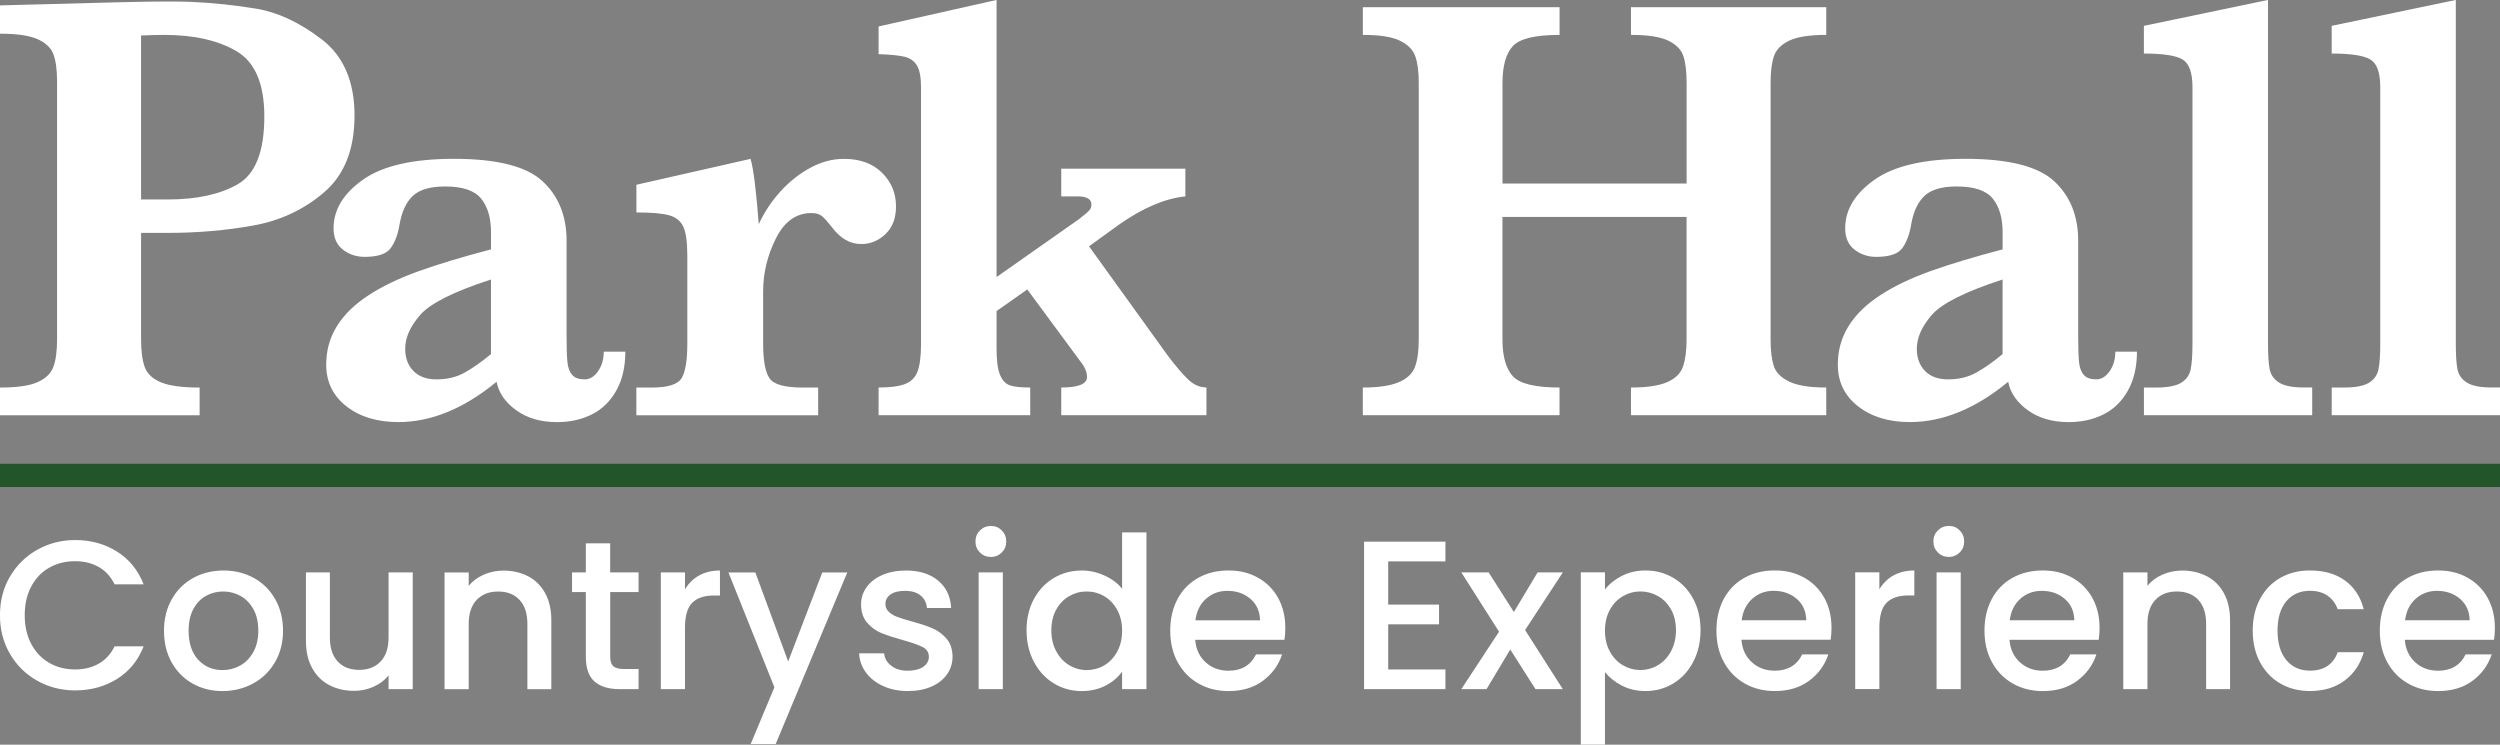
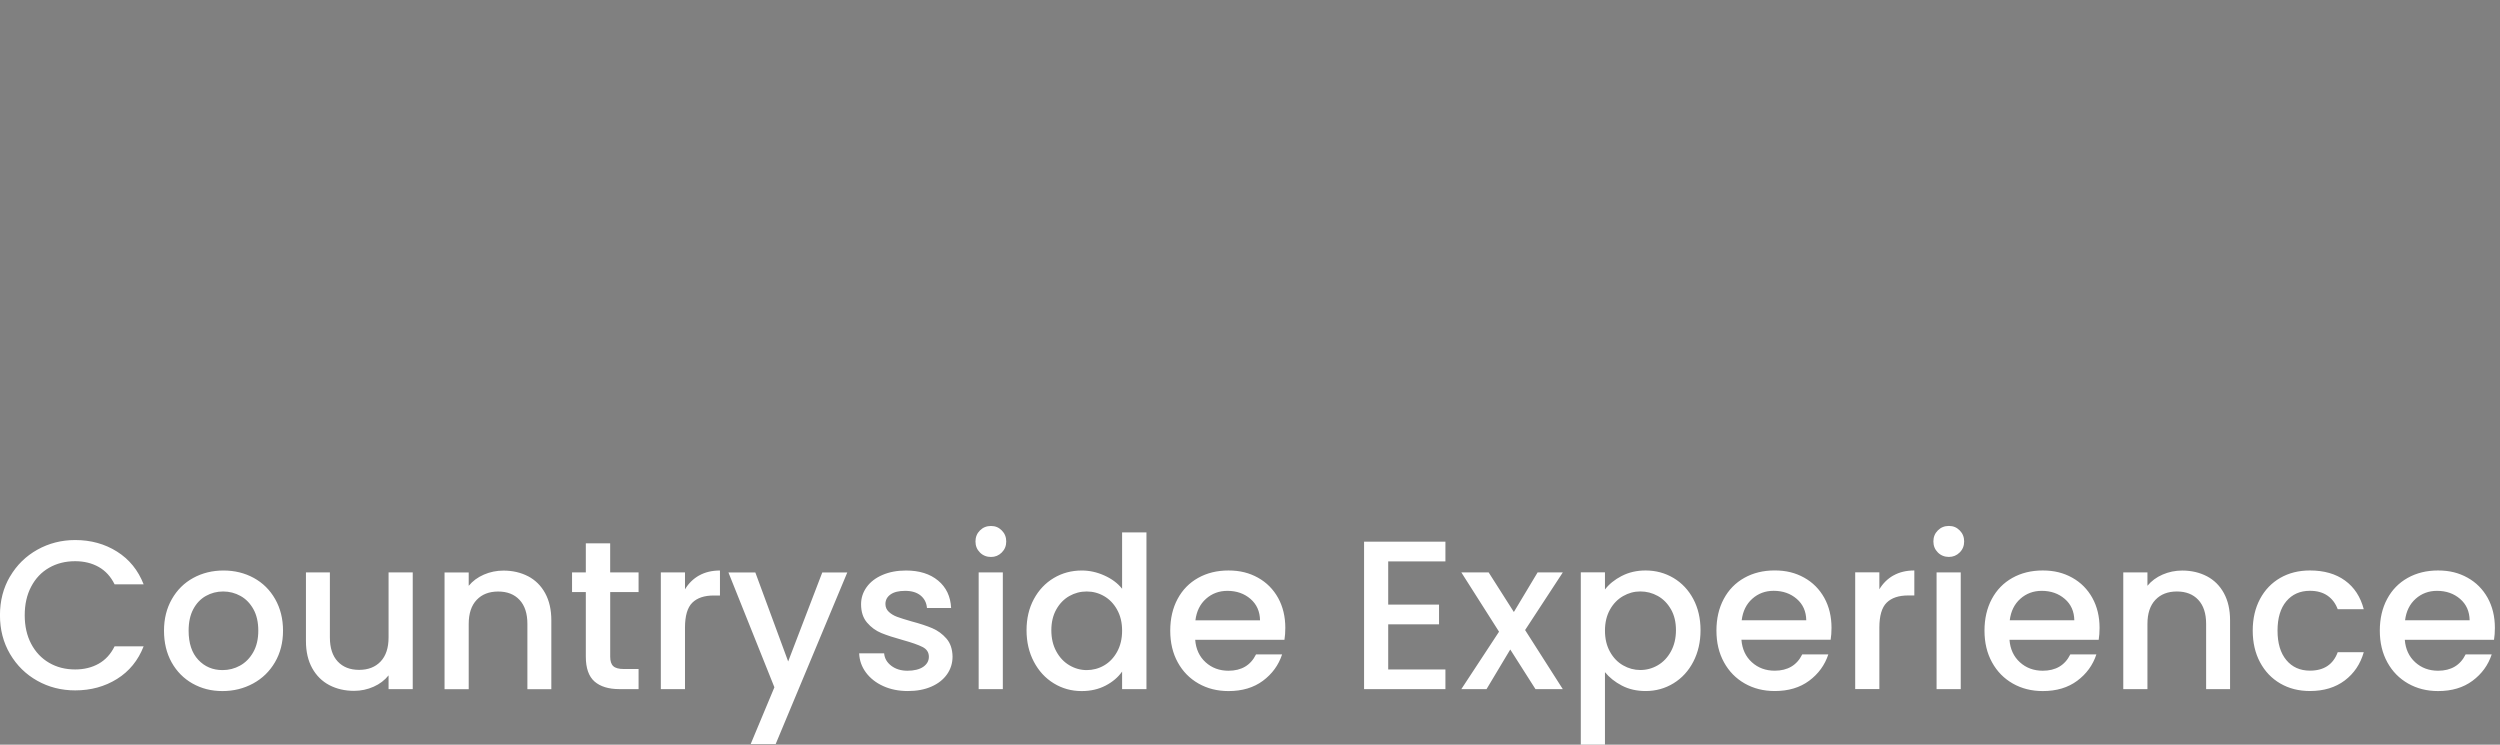
<svg xmlns="http://www.w3.org/2000/svg" class="park-hall-logo" viewBox="0 0 666.29 198.47" preserveAspectRatio="xMinYmid meet">
  <rect x="0" y="0" width="666.29" height="198.47" fill="#808080" stroke="none" />
  <defs>
    <style>
      .cls-1 {
        fill: #fff;
      }

      .cls-2 {
        fill: #22562a;
      }
    </style>
  </defs>
  <g id="Layer_1-2" data-name="Layer 1">
    <path class="cls-1" d="m2.68,153.64c1.79-3.05,4.22-5.43,7.28-7.14,3.07-1.71,6.43-2.57,10.08-2.57,4.18,0,7.9,1.03,11.15,3.08,3.26,2.05,5.62,4.96,7.09,8.72h-7.74c-1.02-2.07-2.43-3.61-4.24-4.63-1.81-1.02-3.9-1.53-6.27-1.53-2.6,0-4.91.58-6.95,1.75s-3.62,2.84-4.77,5.03c-1.15,2.18-1.72,4.72-1.72,7.62s.57,5.44,1.72,7.62c1.15,2.18,2.74,3.87,4.77,5.05,2.03,1.19,4.35,1.78,6.95,1.78,2.37,0,4.46-.51,6.27-1.53,1.81-1.02,3.22-2.56,4.24-4.63h7.74c-1.47,3.76-3.83,6.66-7.09,8.69-3.26,2.03-6.97,3.05-11.15,3.05-3.69,0-7.06-.86-10.11-2.57-3.05-1.71-5.47-4.09-7.26-7.14-1.79-3.05-2.68-6.49-2.68-10.33s.89-7.28,2.68-10.33Zm48.65,28.54c-2.37-1.34-4.23-3.22-5.59-5.65-1.35-2.43-2.03-5.24-2.03-8.44s.7-5.97,2.09-8.41c1.39-2.45,3.29-4.33,5.7-5.65,2.41-1.32,5.1-1.98,8.07-1.98s5.66.66,8.07,1.98c2.41,1.32,4.31,3.2,5.7,5.65,1.39,2.45,2.09,5.25,2.09,8.41s-.72,5.97-2.15,8.41c-1.43,2.45-3.38,4.34-5.84,5.67-2.47,1.34-5.19,2.01-8.16,2.01s-5.59-.67-7.96-2.01Zm12.62-4.77c1.45-.79,2.63-1.98,3.53-3.56.9-1.58,1.36-3.5,1.36-5.76s-.43-4.17-1.3-5.73c-.87-1.56-2.01-2.74-3.44-3.53-1.43-.79-2.97-1.19-4.63-1.19s-3.19.4-4.6,1.19c-1.41.79-2.53,1.97-3.36,3.53-.83,1.56-1.24,3.47-1.24,5.73,0,3.35.86,5.94,2.57,7.76,1.71,1.83,3.87,2.74,6.47,2.74,1.66,0,3.21-.39,4.66-1.19Zm46.05-24.85v31.11h-6.44v-3.67c-1.02,1.28-2.34,2.29-3.98,3.02-1.64.73-3.38,1.1-5.22,1.1-2.45,0-4.64-.51-6.58-1.52-1.94-1.02-3.46-2.52-4.57-4.52-1.11-1.99-1.67-4.4-1.67-7.23v-18.29h6.38v17.33c0,2.79.7,4.92,2.09,6.41,1.39,1.49,3.29,2.23,5.7,2.23s4.32-.74,5.73-2.23c1.41-1.49,2.12-3.62,2.12-6.41v-17.33h6.44Zm30.75,1.02c1.94,1.02,3.45,2.52,4.55,4.52,1.09,2,1.64,4.4,1.64,7.23v18.35h-6.38v-17.39c0-2.79-.7-4.92-2.09-6.41-1.39-1.49-3.29-2.23-5.7-2.23s-4.32.74-5.73,2.23c-1.41,1.49-2.12,3.62-2.12,6.41v17.39h-6.44v-31.11h6.44v3.56c1.05-1.28,2.4-2.28,4.04-2.99s3.38-1.07,5.22-1.07c2.45,0,4.64.51,6.58,1.52Zm21.88,4.23v17.22c0,1.17.27,2.01.82,2.51.55.51,1.48.76,2.79.76h3.95v5.36h-5.08c-2.9,0-5.12-.68-6.66-2.03-1.54-1.35-2.32-3.56-2.32-6.61v-17.22h-3.67v-5.25h3.67v-7.74h6.49v7.74h7.57v5.25h-7.57Zm23.69-4.43c1.56-.88,3.42-1.33,5.56-1.33v6.66h-1.64c-2.52,0-4.43.64-5.73,1.92-1.3,1.28-1.95,3.5-1.95,6.66v16.37h-6.44v-31.11h6.44v4.52c.94-1.58,2.19-2.81,3.76-3.7Zm39.5-.82l-19.09,45.74h-6.66l6.32-15.13-12.25-30.6h7.17l8.75,23.72,9.09-23.72h6.66Zm9.57,30.29c-1.94-.88-3.47-2.09-4.6-3.61-1.13-1.52-1.73-3.23-1.81-5.11h6.66c.11,1.32.74,2.42,1.89,3.3,1.15.88,2.59,1.33,4.32,1.33s3.21-.35,4.21-1.04c1-.7,1.5-1.59,1.5-2.68,0-1.17-.56-2.03-1.67-2.6-1.11-.57-2.87-1.19-5.28-1.86-2.33-.64-4.23-1.26-5.7-1.86-1.47-.6-2.74-1.52-3.81-2.77-1.07-1.24-1.61-2.88-1.61-4.91,0-1.66.49-3.17,1.47-4.55.98-1.37,2.38-2.46,4.21-3.25,1.83-.79,3.92-1.19,6.3-1.19,3.54,0,6.39.89,8.55,2.68,2.16,1.79,3.32,4.23,3.47,7.31h-6.44c-.11-1.39-.68-2.5-1.69-3.33-1.02-.83-2.39-1.24-4.12-1.24s-2.99.32-3.9.96c-.9.64-1.36,1.49-1.36,2.54,0,.83.3,1.53.9,2.09.6.56,1.34,1.01,2.2,1.33.87.32,2.15.73,3.84,1.21,2.26.6,4.11,1.21,5.56,1.83,1.45.62,2.7,1.54,3.75,2.74,1.05,1.2,1.6,2.8,1.64,4.8,0,1.77-.49,3.35-1.47,4.74-.98,1.39-2.36,2.49-4.15,3.27-1.79.79-3.89,1.19-6.3,1.19s-4.64-.44-6.58-1.33Zm25.78-35.6c-.79-.79-1.19-1.77-1.19-2.94s.4-2.15,1.19-2.94c.79-.79,1.77-1.19,2.94-1.19s2.09.39,2.88,1.19c.79.79,1.19,1.77,1.19,2.94s-.4,2.15-1.19,2.94c-.79.79-1.75,1.19-2.88,1.19s-2.15-.39-2.94-1.19Zm6.1,5.31v31.11h-6.44v-31.11h6.44Zm8.27,7.11c1.3-2.41,3.07-4.28,5.31-5.62,2.24-1.34,4.73-2,7.48-2,2.03,0,4.04.44,6.01,1.33,1.98.89,3.55,2.06,4.72,3.53v-15.02h6.49v41.78h-6.49v-4.69c-1.05,1.51-2.51,2.75-4.38,3.73s-4,1.47-6.41,1.47c-2.71,0-5.19-.69-7.42-2.06-2.24-1.37-4.01-3.29-5.31-5.76-1.3-2.47-1.95-5.26-1.95-8.39s.65-5.89,1.95-8.3Zm22.19,2.82c-.88-1.58-2.04-2.79-3.47-3.61-1.43-.83-2.97-1.24-4.63-1.24s-3.2.4-4.63,1.21c-1.43.81-2.59,2-3.47,3.56-.88,1.56-1.33,3.42-1.33,5.56s.44,4.03,1.33,5.65c.88,1.62,2.05,2.85,3.5,3.7,1.45.85,2.98,1.27,4.6,1.27s3.2-.41,4.63-1.24c1.43-.83,2.59-2.04,3.47-3.64.88-1.6,1.33-3.47,1.33-5.62s-.44-4.01-1.33-5.59Zm44.58,8.02h-23.77c.19,2.48,1.11,4.48,2.77,5.99,1.66,1.51,3.69,2.26,6.1,2.26,3.46,0,5.91-1.45,7.34-4.35h6.95c-.94,2.86-2.65,5.2-5.11,7.03-2.47,1.83-5.53,2.74-9.18,2.74-2.97,0-5.64-.67-7.99-2.01-2.35-1.34-4.2-3.22-5.53-5.65-1.34-2.43-2-5.24-2-8.44s.65-6.01,1.95-8.44c1.3-2.43,3.12-4.3,5.48-5.62,2.35-1.32,5.05-1.98,8.1-1.98s5.55.64,7.85,1.92c2.3,1.28,4.08,3.08,5.37,5.39,1.28,2.32,1.92,4.98,1.92,7.99,0,1.17-.08,2.22-.23,3.16Zm-6.49-5.19c-.04-2.37-.89-4.27-2.54-5.7-1.66-1.43-3.71-2.15-6.16-2.15-2.22,0-4.12.71-5.7,2.12-1.58,1.41-2.52,3.32-2.82,5.73h17.22Zm34.16-15.7v11.52h13.55v5.25h-13.55v12.03h15.25v5.25h-21.68v-39.3h21.68v5.25h-15.25Zm36.48,18.29l10.05,15.75h-7.28l-6.72-10.56-6.32,10.56h-6.72l10.05-15.3-10.05-15.81h7.28l6.72,10.56,6.33-10.56h6.72l-10.05,15.36Zm25.75-14.4c1.88-.98,4.01-1.47,6.38-1.47,2.71,0,5.19.67,7.43,2,2.24,1.34,4,3.21,5.28,5.62,1.28,2.41,1.92,5.18,1.92,8.3s-.64,5.92-1.92,8.39c-1.28,2.47-3.04,4.39-5.28,5.76-2.24,1.37-4.71,2.06-7.43,2.06-2.37,0-4.48-.48-6.32-1.44-1.84-.96-3.35-2.16-4.52-3.59v19.31h-6.44v-45.91h6.44v4.57c1.09-1.43,2.58-2.63,4.46-3.61Zm13.13,8.89c-.89-1.56-2.05-2.75-3.5-3.56-1.45-.81-3-1.21-4.66-1.21s-3.15.41-4.6,1.24c-1.45.83-2.62,2.03-3.5,3.61s-1.33,3.44-1.33,5.59.44,4.02,1.33,5.62c.88,1.6,2.05,2.81,3.5,3.64,1.45.83,2.98,1.24,4.6,1.24s3.21-.42,4.66-1.27c1.45-.85,2.62-2.08,3.5-3.7.88-1.62,1.33-3.5,1.33-5.65s-.44-4-1.33-5.56Zm42.55,8.1h-23.77c.19,2.48,1.11,4.48,2.77,5.99,1.66,1.51,3.69,2.26,6.1,2.26,3.46,0,5.91-1.45,7.34-4.35h6.95c-.94,2.86-2.65,5.2-5.11,7.03-2.47,1.83-5.52,2.74-9.18,2.74-2.97,0-5.64-.67-7.99-2.01-2.35-1.34-4.2-3.22-5.53-5.65-1.34-2.43-2.01-5.24-2.01-8.44s.65-6.01,1.95-8.44c1.3-2.43,3.12-4.3,5.48-5.62,2.35-1.32,5.05-1.98,8.1-1.98s5.55.64,7.85,1.92,4.08,3.08,5.37,5.39c1.28,2.32,1.92,4.98,1.92,7.99,0,1.17-.08,2.22-.23,3.16Zm-6.49-5.19c-.04-2.37-.88-4.27-2.54-5.7-1.66-1.43-3.71-2.15-6.15-2.15-2.22,0-4.12.71-5.7,2.12-1.58,1.41-2.52,3.32-2.82,5.73h17.22Zm23.24-11.94c1.56-.88,3.42-1.33,5.56-1.33v6.66h-1.64c-2.52,0-4.43.64-5.73,1.92-1.3,1.28-1.95,3.5-1.95,6.66v16.37h-6.44v-31.11h6.44v4.52c.94-1.58,2.19-2.81,3.75-3.7Zm11.83-6.13c-.79-.79-1.19-1.77-1.19-2.94s.4-2.15,1.19-2.94c.79-.79,1.77-1.19,2.94-1.19s2.09.39,2.88,1.19c.79.79,1.19,1.77,1.19,2.94s-.39,2.15-1.19,2.94c-.79.79-1.75,1.19-2.88,1.19s-2.15-.39-2.94-1.19Zm6.1,5.31v31.11h-6.44v-31.11h6.44Zm36.76,17.96h-23.77c.19,2.48,1.11,4.48,2.77,5.99,1.66,1.51,3.69,2.26,6.1,2.26,3.46,0,5.91-1.45,7.34-4.35h6.95c-.94,2.86-2.65,5.2-5.11,7.03-2.47,1.83-5.52,2.74-9.18,2.74-2.97,0-5.64-.67-7.99-2.01-2.35-1.34-4.2-3.22-5.53-5.65-1.34-2.43-2.01-5.24-2.01-8.44s.65-6.01,1.95-8.44c1.3-2.43,3.12-4.3,5.48-5.62,2.35-1.32,5.05-1.98,8.1-1.98s5.55.64,7.85,1.92,4.08,3.08,5.37,5.39c1.28,2.32,1.92,4.98,1.92,7.99,0,1.17-.08,2.22-.23,3.16Zm-6.49-5.19c-.04-2.37-.88-4.27-2.54-5.7-1.66-1.43-3.71-2.15-6.15-2.15-2.22,0-4.12.71-5.7,2.12-1.58,1.41-2.52,3.32-2.82,5.73h17.22Zm35.32-11.75c1.94,1.02,3.45,2.52,4.55,4.52,1.09,2,1.64,4.4,1.64,7.23v18.35h-6.38v-17.39c0-2.79-.7-4.92-2.09-6.41-1.39-1.49-3.29-2.23-5.7-2.23s-4.32.74-5.73,2.23c-1.41,1.49-2.12,3.62-2.12,6.41v17.39h-6.44v-31.11h6.44v3.56c1.05-1.28,2.4-2.28,4.04-2.99s3.38-1.07,5.22-1.07c2.45,0,4.64.51,6.58,1.52Zm14.17,6.07c1.3-2.43,3.1-4.3,5.39-5.62,2.3-1.32,4.93-1.98,7.91-1.98,3.76,0,6.88.89,9.35,2.68,2.47,1.79,4.13,4.34,5,7.65h-6.94c-.57-1.54-1.47-2.75-2.71-3.61-1.24-.86-2.8-1.3-4.69-1.3-2.64,0-4.73.93-6.3,2.79-1.56,1.86-2.34,4.47-2.34,7.82s.78,5.97,2.34,7.85c1.56,1.88,3.66,2.82,6.3,2.82,3.73,0,6.19-1.64,7.4-4.91h6.94c-.9,3.16-2.6,5.67-5.08,7.54-2.48,1.86-5.57,2.8-9.26,2.8-2.97,0-5.61-.67-7.91-2.01-2.3-1.34-4.09-3.22-5.39-5.65-1.3-2.43-1.95-5.24-1.95-8.44s.65-6.01,1.95-8.44Zm62.36,10.87h-23.77c.19,2.48,1.11,4.48,2.77,5.99,1.66,1.51,3.69,2.26,6.1,2.26,3.46,0,5.91-1.45,7.34-4.35h6.95c-.94,2.86-2.65,5.2-5.11,7.03-2.47,1.83-5.52,2.74-9.18,2.74-2.97,0-5.64-.67-7.99-2.01-2.35-1.34-4.2-3.22-5.53-5.65-1.34-2.43-2.01-5.24-2.01-8.44s.65-6.01,1.95-8.44c1.3-2.43,3.12-4.3,5.48-5.62,2.35-1.32,5.05-1.98,8.1-1.98s5.55.64,7.85,1.92,4.08,3.08,5.37,5.39c1.28,2.32,1.92,4.98,1.92,7.99,0,1.17-.08,2.22-.23,3.16Zm-6.49-5.19c-.04-2.37-.88-4.27-2.54-5.7-1.66-1.43-3.71-2.15-6.15-2.15-2.22,0-4.12.71-5.7,2.12-1.58,1.41-2.52,3.32-2.82,5.73h17.22Z" />
-     <path class="cls-1" d="m94.48,30.87c0,8.93-2.68,15.7-8.04,20.33-5.36,4.62-11.66,7.59-18.92,8.9-7.26,1.31-14.89,1.97-22.9,1.97h-7.02v28.39c0,3.21.34,5.69,1.01,7.46.68,1.76,2.13,3.1,4.37,4.01,2.24.91,5.64,1.36,10.22,1.36v7.38H0v-7.38c4.52,0,7.87-.48,10.02-1.44,2.16-.96,3.56-2.33,4.21-4.09.65-1.76.98-4.2.98-7.3V21.81c0-3.1-.31-5.52-.94-7.26-.62-1.74-2.03-3.1-4.21-4.09s-5.54-1.48-10.06-1.48V1.44l30.19-.8c1.56-.05,3.26-.09,5.11-.12,1.85-.03,3.32-.05,4.41-.08,1.09-.03,2.7-.04,4.84-.04,2.65,0,4.63.03,5.93.08,6.19.27,12.14.88,17.87,1.84,5.72.96,11.51,3.68,17.36,8.14,5.85,4.46,8.78,11.27,8.78,20.41Zm-24.03.16c0-8.66-2.46-14.45-7.37-17.36s-11.38-4.37-19.39-4.37c-1.46,0-3.48.05-6.09.16v43.7h7.18c7.65,0,13.83-1.35,18.57-4.05,4.73-2.7,7.1-8.73,7.1-18.08Zm96.21,62.71c0,4.06-.81,7.53-2.42,10.38-1.61,2.86-3.78,4.97-6.51,6.33-2.73,1.36-5.81,2.05-9.24,2.05-4.37,0-8.01-1.06-10.92-3.17-2.91-2.11-4.66-4.64-5.23-7.58-8.69,7.16-17.42,10.74-26.21,10.74-5.62,0-10.22-1.4-13.81-4.21-3.59-2.81-5.38-6.51-5.38-11.11,0-3.79.96-7.23,2.89-10.3,1.92-3.07,4.75-5.81,8.46-8.22,3.72-2.41,8.15-4.53,13.3-6.38,5.15-1.84,11.57-3.78,19.27-5.81v-4.57c0-3.79-.87-6.78-2.61-8.94-1.74-2.17-4.95-3.25-9.63-3.25-4.01,0-6.89.86-8.66,2.57-1.77,1.71-2.94,4.3-3.51,7.78-.42,2.46-1.18,4.48-2.3,6.05-1.12,1.58-3.45,2.36-6.98,2.36-2.18,0-4.11-.64-5.77-1.92-1.67-1.28-2.5-3.18-2.5-5.69,0-4.97,2.63-9.3,7.88-12.99,5.25-3.69,13.31-5.53,24.18-5.53,11.44,0,19.31,1.98,23.6,5.93,4.29,3.96,6.44,9.25,6.44,15.88v25.34c0,3.21.08,5.56.23,7.06.16,1.5.59,2.63,1.29,3.41s1.81,1.16,3.32,1.16c1.35,0,2.54-.72,3.55-2.17s1.52-3.18,1.52-5.21h5.77Zm-35.81.64v-19.89c-9.88,3.21-16.16,6.35-18.84,9.42-2.68,3.07-4.02,6.08-4.02,9.02,0,2.46.73,4.44,2.18,5.93,1.46,1.5,3.51,2.25,6.16,2.25,2.86,0,5.38-.61,7.57-1.84,2.18-1.23,4.5-2.86,6.94-4.89Zm107.95-39.37c0,3.1-.92,5.55-2.77,7.34-1.85,1.79-4.02,2.69-6.51,2.69-2.96,0-5.57-1.5-7.8-4.49-1.04-1.34-1.9-2.3-2.57-2.89-.68-.59-1.64-.88-2.89-.88-4.06,0-7.22,2.26-9.48,6.78s-3.39,9.21-3.39,14.07v13.95c0,4.49.56,7.56,1.68,9.22,1.12,1.66,4.07,2.49,8.85,2.49h4.13v7.38h-48.45v-7.38h4.06c4.37,0,7.05-.85,8.04-2.57.99-1.71,1.48-4.76,1.48-9.14v-23.41c0-3.58-.35-6.15-1.05-7.7-.7-1.55-1.96-2.58-3.78-3.09-1.82-.51-4.73-.76-8.74-.76v-7.38l30.43-6.9c.78,2.73,1.51,8.53,2.18,17.4,1.46-3.15,3.37-6.04,5.73-8.66,2.37-2.62,5.02-4.73,7.96-6.33,2.94-1.6,5.94-2.41,9.01-2.41,4.26,0,7.65,1.23,10.14,3.69,2.5,2.46,3.74,5.45,3.74,8.98Zm82.74,55.65h-38.7v-7.38c4.58,0,6.87-.94,6.87-2.81,0-1.28-.57-2.65-1.72-4.09l-14.2-19.24-8.19,5.77v10.02c0,3.21.31,5.55.94,7.02s1.51,2.39,2.65,2.77c1.14.38,2.94.56,5.38.56v7.38h-40.41v-7.38c3.07,0,5.41-.31,7.02-.92,1.61-.61,2.73-1.72,3.35-3.33s.94-4.09.94-7.46V23.25c0-2.62-.35-4.53-1.05-5.73-.7-1.2-1.78-1.99-3.24-2.37-1.46-.37-3.8-.61-7.02-.72v-7.38l31.44-7.06v73.85l21.92-15.4c1.46-1.12,2.38-1.9,2.77-2.33.39-.43.59-.96.59-1.6,0-1.44-1.22-2.17-3.67-2.17h-4.37v-7.38h33.08v7.38c-5.41.54-11.31,3.05-17.71,7.54l-7.96,5.77,20.91,29.03c2.18,2.89,4.02,5.04,5.5,6.45,1.48,1.42,3.11,2.13,4.88,2.13v7.38Zm165.18,0h-52.04v-7.38c4.26,0,7.49-.48,9.67-1.44s3.59-2.35,4.21-4.17c.62-1.82.94-4.22.94-7.22v-32.64h-49.07v32.64c0,4.49.91,7.75,2.73,9.78,1.82,2.03,5.98,3.05,12.48,3.05v7.38h-52.43v-7.38c4.21,0,7.42-.48,9.64-1.44,2.21-.96,3.64-2.34,4.29-4.13.65-1.79.98-4.21.98-7.26V22.13c0-3.05-.31-5.44-.94-7.18-.62-1.74-2-3.11-4.13-4.13-2.13-1.02-5.41-1.52-9.83-1.52V1.92h52.43v7.38c-6.45,0-10.6.99-12.44,2.97-1.85,1.98-2.77,5.27-2.77,9.86v26.78h49.07v-26.78c0-3.05-.29-5.44-.86-7.18-.57-1.74-1.93-3.11-4.06-4.13-2.13-1.02-5.44-1.52-9.91-1.52V1.92h52.04v7.38c-4.42,0-7.7.51-9.83,1.52-2.13,1.02-3.5,2.39-4.1,4.13-.6,1.74-.9,4.13-.9,7.18v68.32c0,2.94.27,5.28.82,7.02.54,1.74,1.91,3.14,4.1,4.21,2.18,1.07,5.49,1.6,9.91,1.6v7.38Zm82.81-16.92c0,4.06-.81,7.53-2.42,10.38-1.61,2.86-3.78,4.97-6.51,6.33-2.73,1.36-5.81,2.05-9.24,2.05-4.37,0-8.01-1.06-10.92-3.17-2.91-2.11-4.66-4.64-5.23-7.58-8.69,7.16-17.42,10.74-26.21,10.74-5.62,0-10.22-1.4-13.81-4.21-3.59-2.81-5.38-6.51-5.38-11.11,0-3.79.96-7.23,2.89-10.3,1.92-3.07,4.75-5.81,8.46-8.22,3.72-2.41,8.15-4.53,13.3-6.38,5.15-1.84,11.57-3.78,19.27-5.81v-4.57c0-3.79-.87-6.78-2.61-8.94-1.74-2.17-4.95-3.25-9.63-3.25-4.01,0-6.89.86-8.66,2.57-1.77,1.71-2.94,4.3-3.51,7.78-.42,2.46-1.18,4.48-2.3,6.05-1.12,1.58-3.45,2.36-6.98,2.36-2.18,0-4.11-.64-5.77-1.92-1.66-1.28-2.5-3.18-2.5-5.69,0-4.97,2.63-9.3,7.88-12.99,5.25-3.69,13.31-5.53,24.18-5.53,11.44,0,19.31,1.98,23.6,5.93,4.29,3.96,6.44,9.25,6.44,15.88v25.34c0,3.21.08,5.56.23,7.06.16,1.5.58,2.63,1.29,3.41.7.77,1.81,1.16,3.31,1.16,1.35,0,2.53-.72,3.55-2.17,1.01-1.44,1.52-3.18,1.52-5.21h5.77Zm-35.81.64v-19.89c-9.88,3.21-16.16,6.35-18.84,9.42-2.68,3.07-4.02,6.08-4.02,9.02,0,2.46.73,4.44,2.18,5.93,1.46,1.5,3.51,2.25,6.16,2.25,2.86,0,5.38-.61,7.57-1.84,2.18-1.23,4.5-2.86,6.94-4.89Zm82.53,16.28h-44.86v-7.38h3.35c3.02,0,5.21-.43,6.59-1.28,1.38-.85,2.22-2.06,2.53-3.61.31-1.55.47-3.82.47-6.82V23.25c0-3.85-.87-6.31-2.61-7.38-1.74-1.07-5.19-1.6-10.34-1.6v-7.38l33.08-6.9v91.57c0,2.99.14,5.25.43,6.78.28,1.52,1.12,2.73,2.5,3.61,1.38.88,3.57,1.32,6.59,1.32h2.26v7.38Zm50.05,0h-44.86v-7.38h3.35c3.02,0,5.21-.43,6.59-1.28,1.38-.85,2.22-2.06,2.53-3.61.31-1.55.47-3.82.47-6.82V23.25c0-3.85-.87-6.31-2.61-7.38-1.74-1.07-5.19-1.6-10.34-1.6v-7.38l33.08-6.9v91.57c0,2.99.14,5.25.43,6.78.28,1.52,1.12,2.73,2.5,3.61,1.38.88,3.57,1.32,6.59,1.32h2.26v7.38Z" />
-     <rect class="cls-2" y="123.61" width="666.29" height="6.19" />
  </g>
</svg>